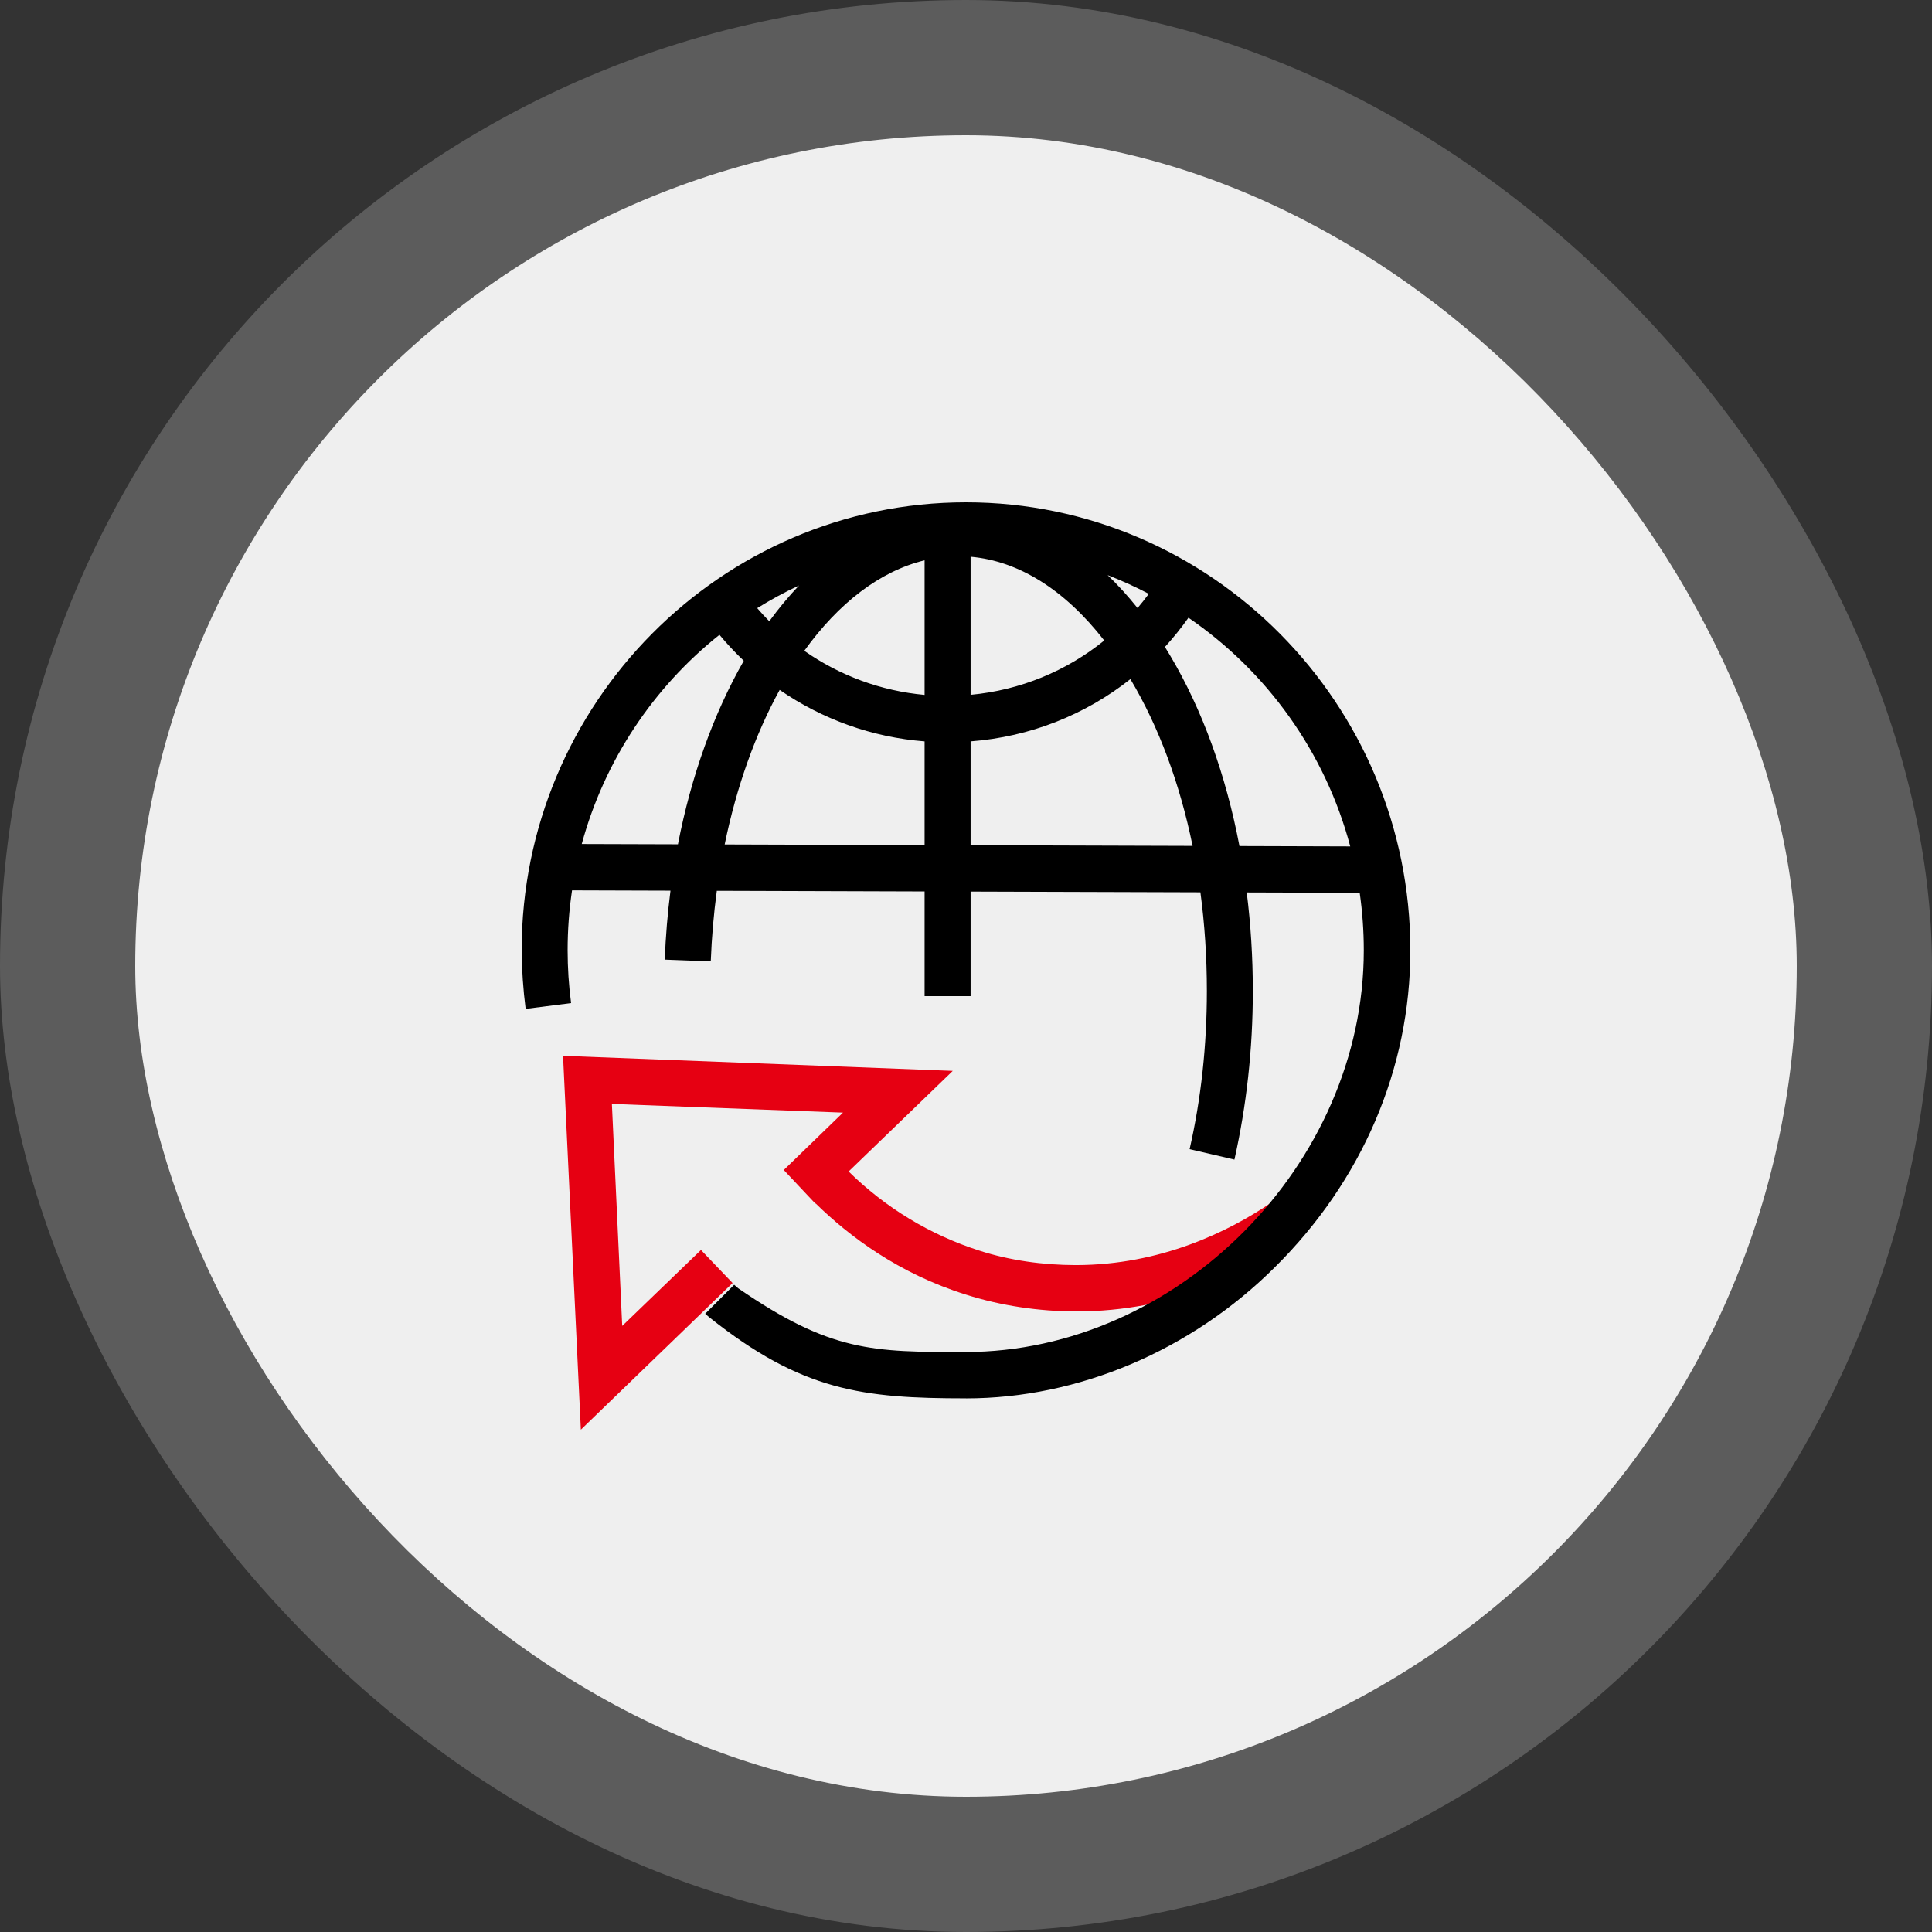
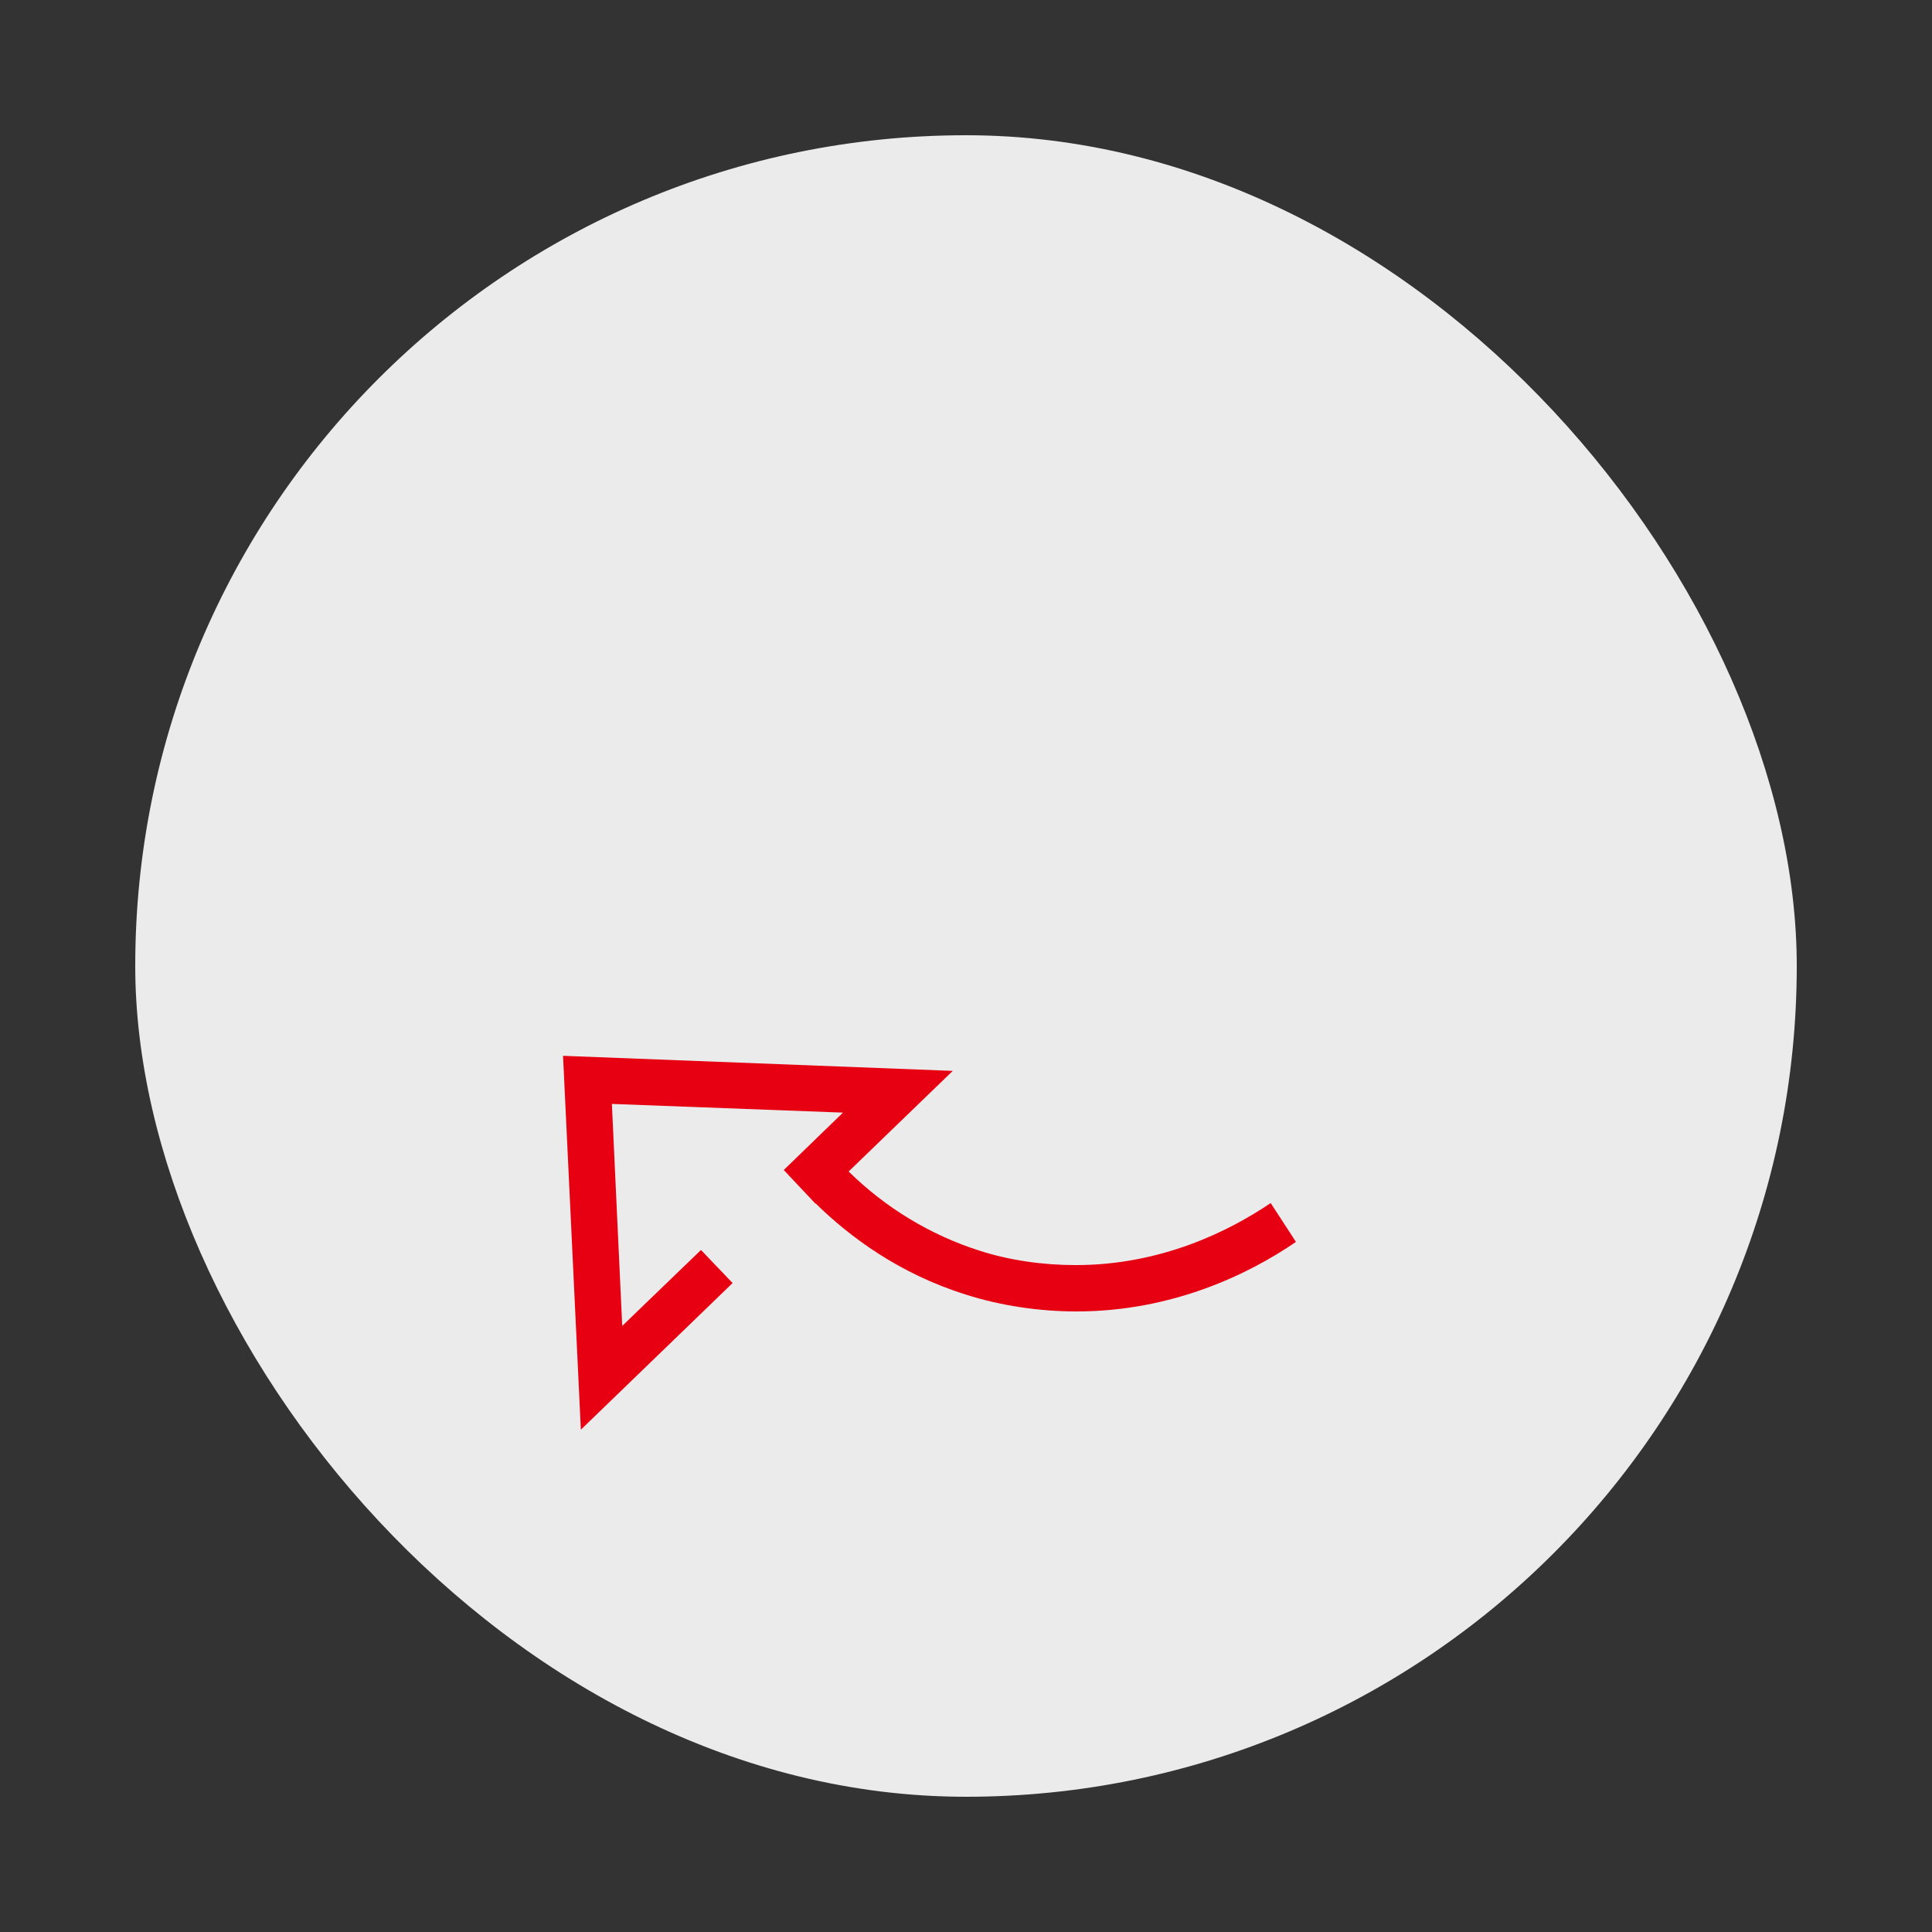
<svg xmlns="http://www.w3.org/2000/svg" viewBox="0 0 100 100" height="100" width="100" version="1.1" fill="none">
  <rect x="0" y="0" width="100" height="100" fill="#333333" stroke="none" />
  <g>
    <g style="opacity:0.2;">
-       <rect fill-opacity="1" fill="#FFFFFF" rx="50" height="100" width="100" y="0" x="0" />
-     </g>
+       </g>
    <g style="opacity:0.9;">
      <rect fill-opacity="1" fill="#FFFFFF" rx="43" height="86" width="86" y="7" x="7" />
    </g>
    <g>
      <path fill-opacity="1" fill="#E60012" fill-rule="evenodd" d="M29.143,54.649L30.065,74L37.919,66.41L36.283,64.699L32.206,68.63L31.671,57.139L43.633,57.589L40.568,60.559L41.366,61.408C41.502,61.557,41.645,61.71,41.796,61.865L42.204,62.299L42.216,62.288C43.956,63.992,46.512,65.921,50,67.01C51.785,67.58,53.779,67.88,55.712,67.88C60.711,67.88,64.669,65.93,67.078,64.281L65.77,62.27C63.598,63.74,60.086,65.481,55.683,65.481C53.987,65.481,52.261,65.24,50.684,64.73C48.142,63.916,45.829,62.511,43.925,60.636L49.315,55.429L29.143,54.649Z" />
    </g>
    <g>
-       <path fill-opacity="1" fill="#000000" fill-rule="evenodd" d="M36.708,68.179C41.5,72,44.652,72.38,50,72.379L50,72.381C55.802,72.381,61.634,69.921,65.977,65.601C70.5,61.131,73,55.311,73,49.19C73,36.411,62.675,26,50,26C37.323,26,27,36.41,27,49.189C27.009,50.202,27.078,51.214,27.207,52.219L29.559,51.92C29.44,51.02,29.38,50.089,29.38,49.189C29.38,48.135,29.458,47.098,29.609,46.085L34.704,46.101C34.554,47.269,34.455,48.46,34.408,49.669L36.789,49.76C36.837,48.511,36.943,47.292,37.102,46.108L47.857,46.142L47.857,51.559L50.238,51.559L50.238,46.149L62.133,46.186C62.354,47.839,62.467,49.549,62.467,51.29C62.467,54.111,62.169,56.87,61.574,59.48L63.894,60.02L63.893,60.022L63.895,60.02L63.894,60.02C64.518,57.231,64.846,54.322,64.846,51.291C64.846,49.559,64.739,47.853,64.531,46.193L70.378,46.211C70.517,47.184,70.59,48.178,70.59,49.189C70.59,60.26,60.949,69.98,49.969,69.98C45.173,69.984,43,69.98,38.209,66.681L38,66.5L36.5,68L36.708,68.179ZM69.889,43.81C68.589,38.925,65.564,34.743,61.515,31.973C61.137,32.506,60.73,33.011,60.296,33.486C60.385,33.629,60.474,33.775,60.561,33.922C62.237,36.738,63.454,40.114,64.154,43.792L69.889,43.81ZM59.461,30.737C58.773,30.375,58.061,30.051,57.33,29.768C57.865,30.281,58.382,30.849,58.879,31.472C59.081,31.235,59.275,30.99,59.461,30.737ZM30.111,43.686L35.09,43.701C35.774,40.175,36.935,36.934,38.498,34.202C38.055,33.782,37.634,33.333,37.239,32.857C33.831,35.571,31.291,39.347,30.111,43.686ZM39.193,31.477C39.394,31.711,39.603,31.938,39.818,32.156C40.309,31.483,40.824,30.864,41.36,30.303C40.613,30.651,39.889,31.044,39.193,31.477ZM50.238,28.817C52.733,29.033,55.122,30.535,57.156,33.152C55.197,34.736,52.806,35.725,50.238,35.964L50.238,28.817ZM41.629,33.686C43.396,31.227,45.535,29.565,47.857,29.002L47.857,35.968C45.603,35.764,43.46,34.967,41.629,33.686ZM58.509,35.15L58.509,35.15C56.164,37.005,53.305,38.14,50.238,38.374L50.238,43.748L61.729,43.784C61.07,40.563,59.981,37.618,58.509,35.15ZM37.509,43.709C38.13,40.689,39.11,37.972,40.356,35.709C42.563,37.232,45.145,38.164,47.857,38.374L47.857,43.741L37.509,43.709Z" />
-     </g>
+       </g>
  </g>
</svg>